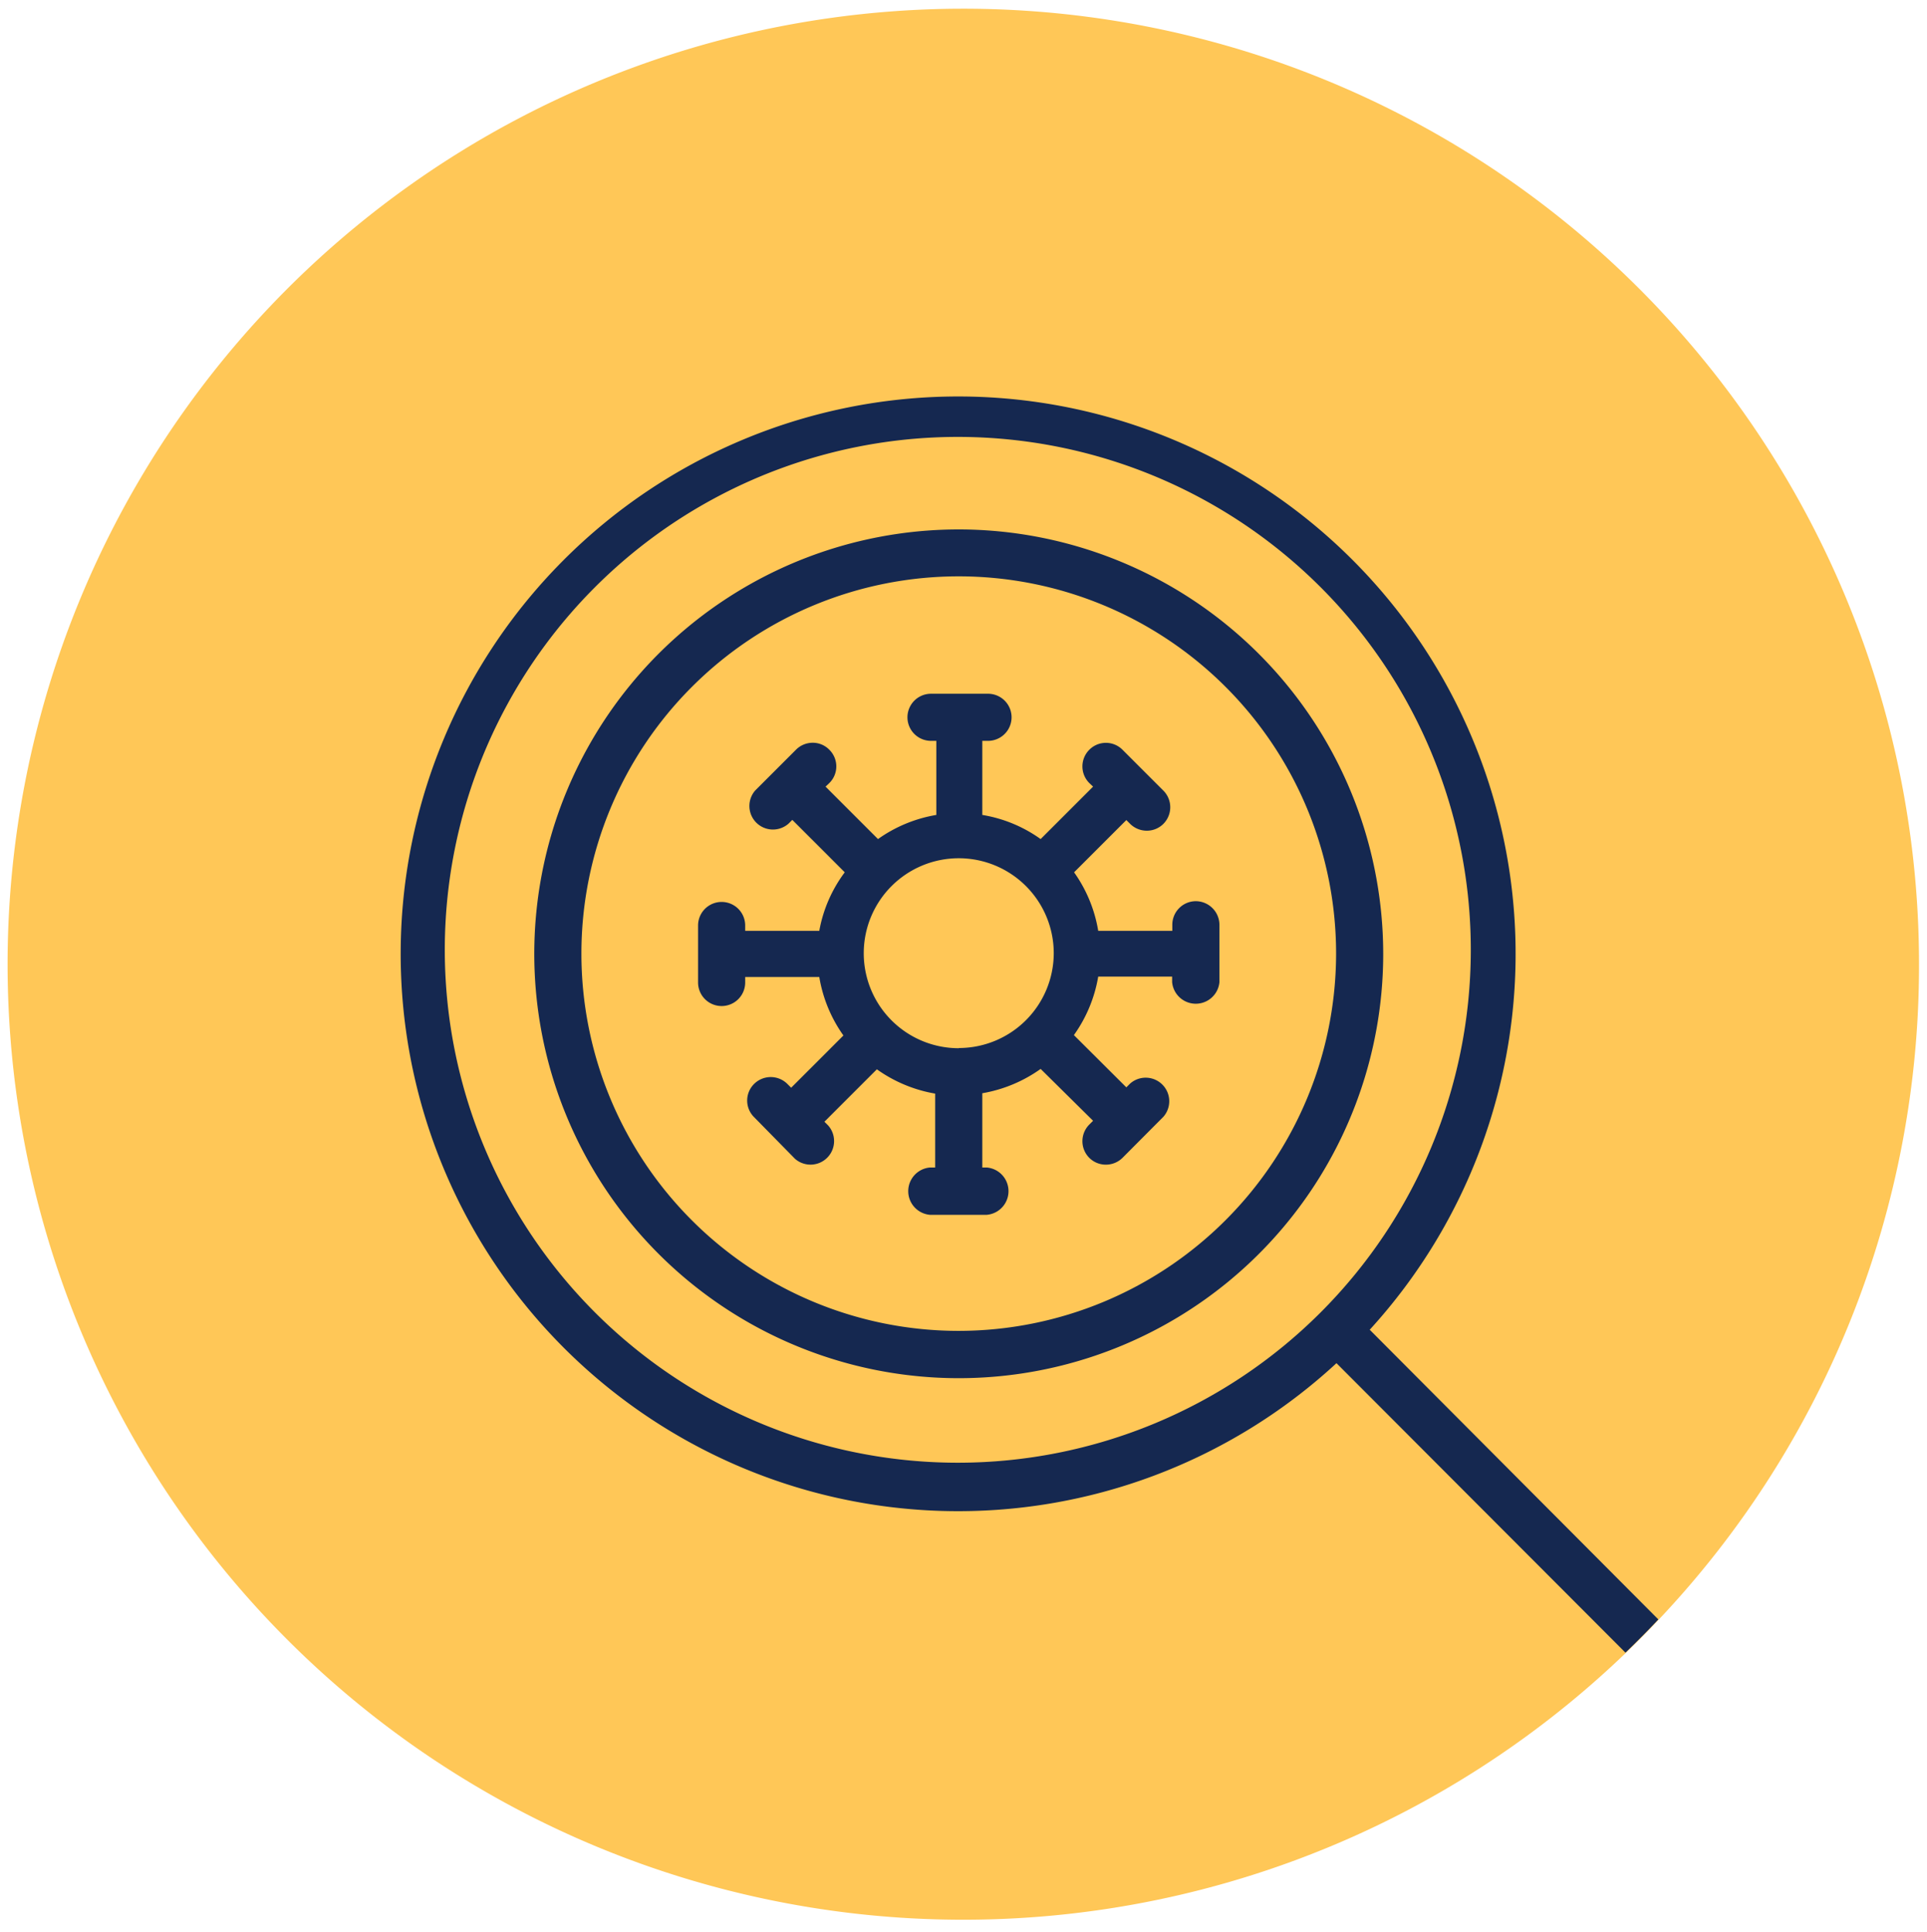
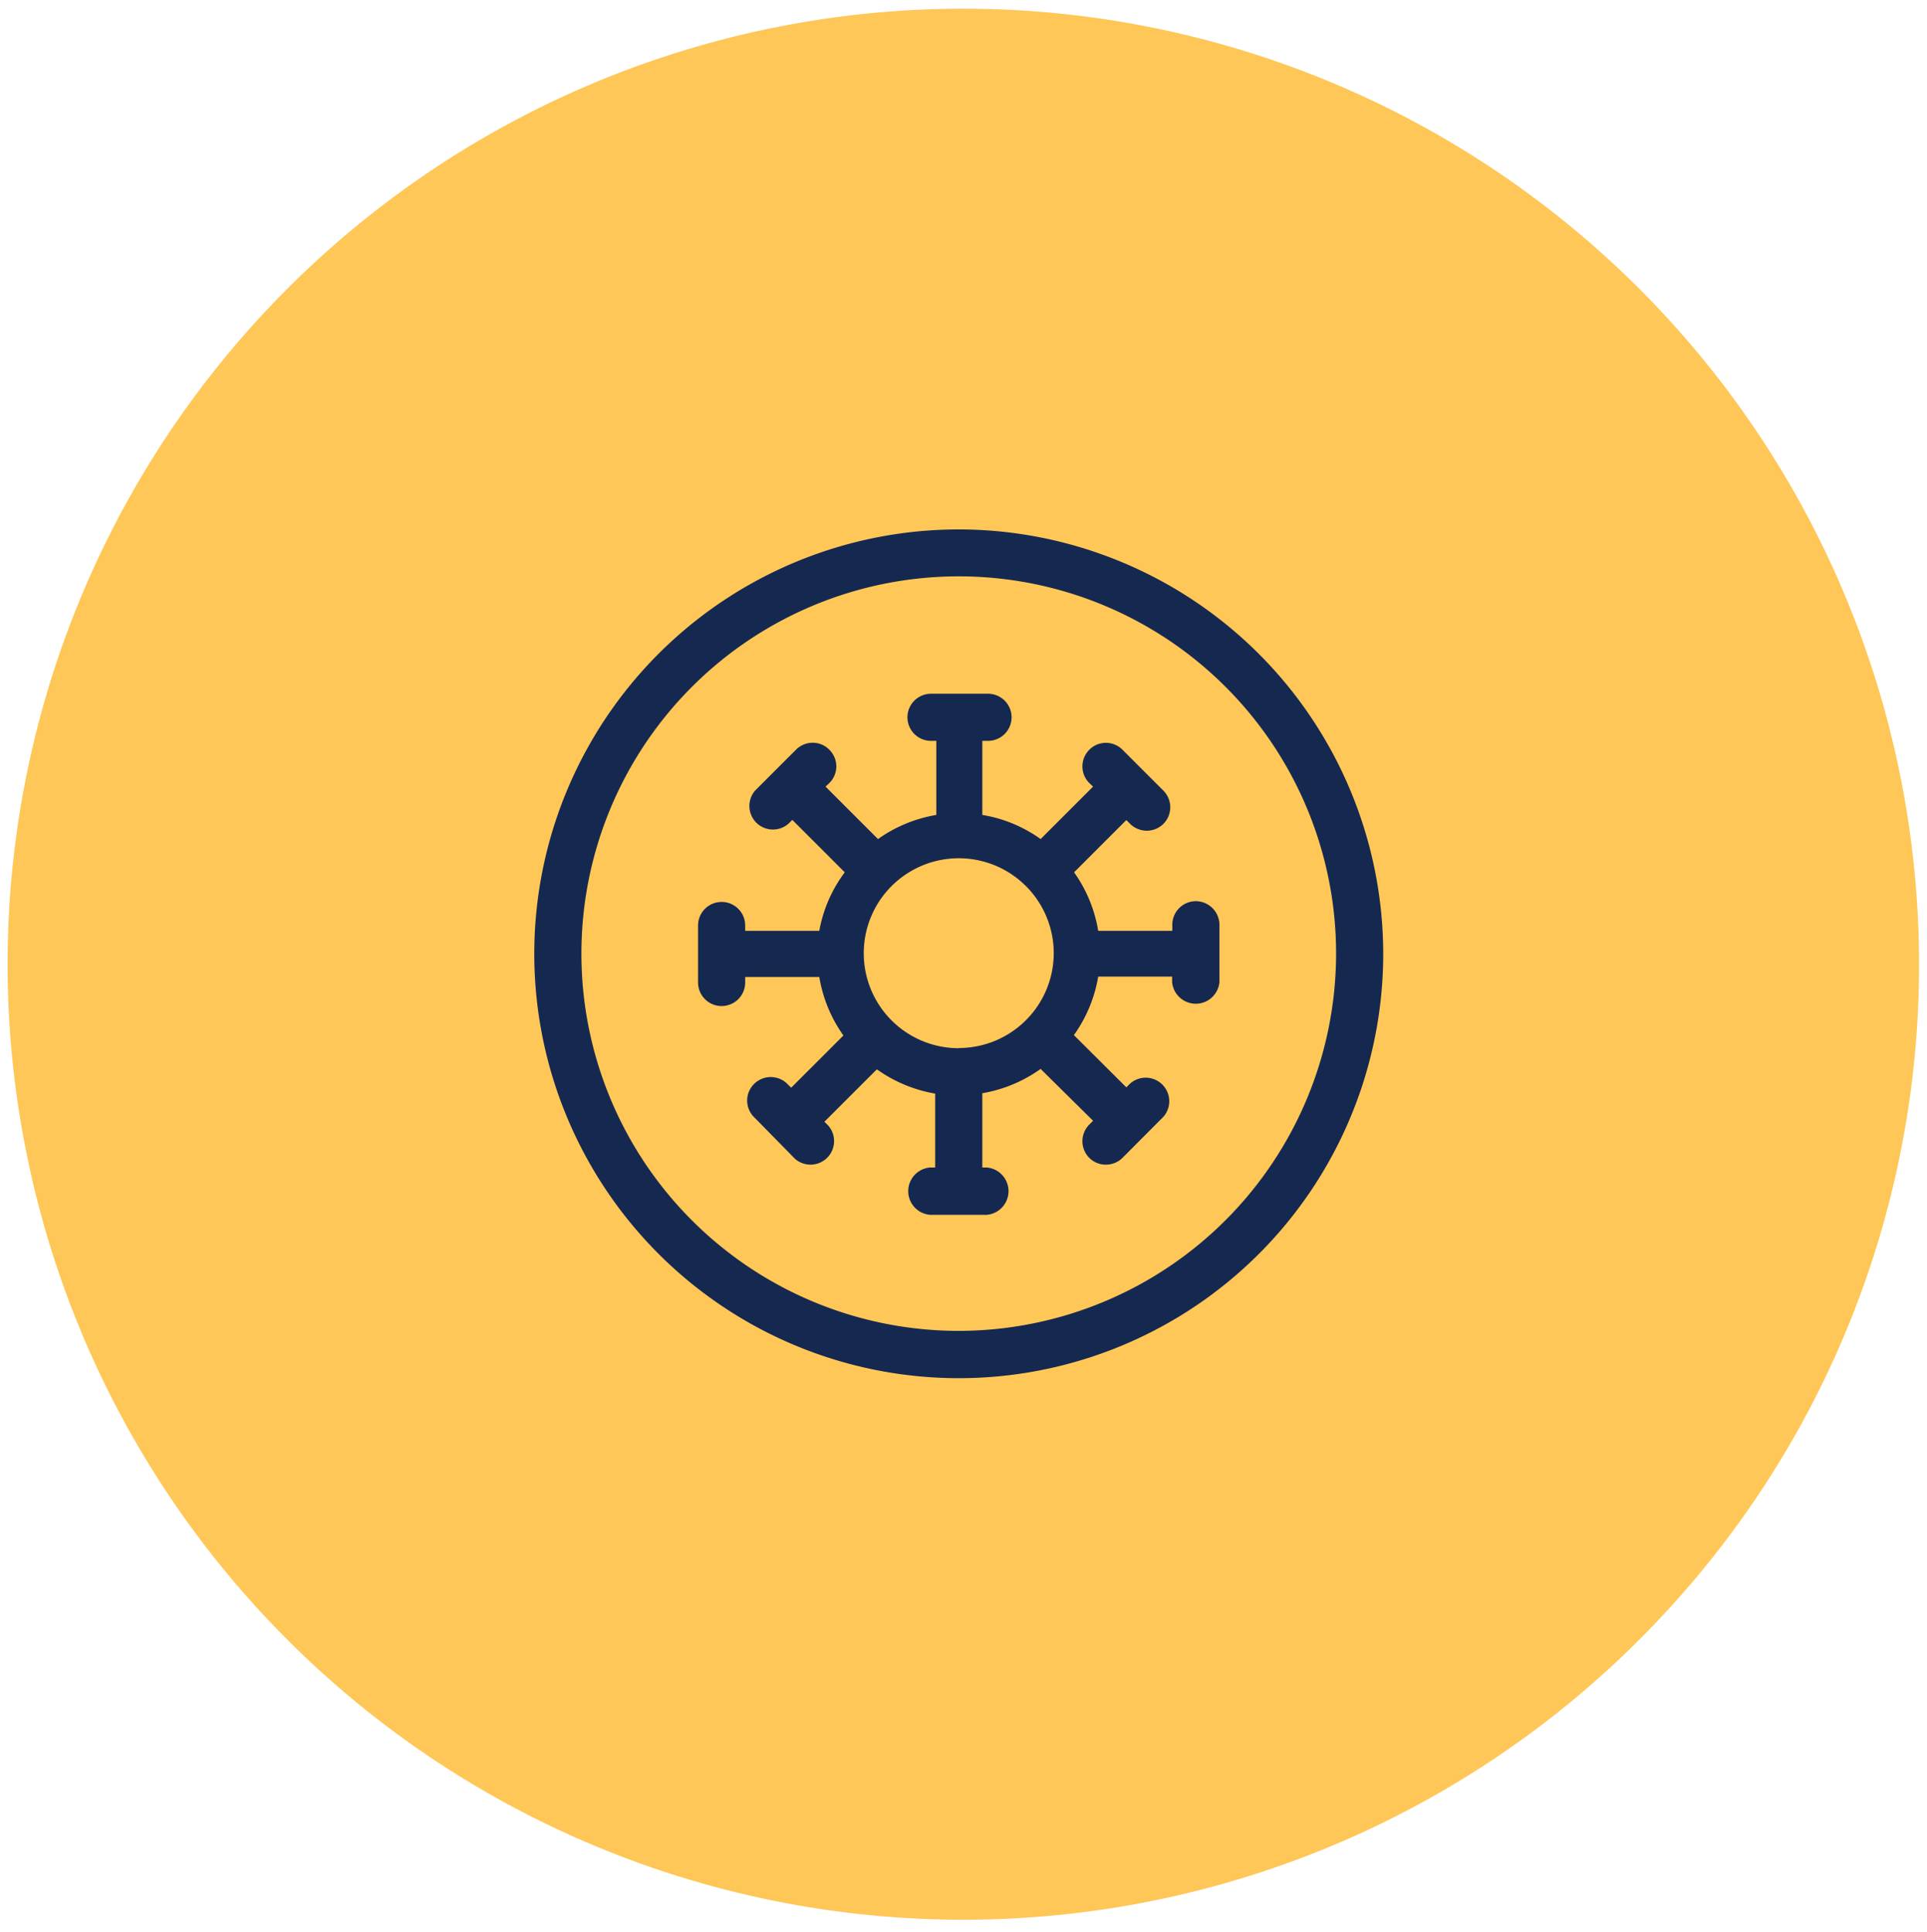
<svg xmlns="http://www.w3.org/2000/svg" id="Layer_1" data-name="Layer 1" width="101.42" height="101.71" viewBox="0 0 101.42 101.71">
  <path d="M101,50.75A50.11,50.11,0,0,1,87.3,85.26l0,0c-.56.6-1.14,1.18-1.73,1.75A50.3,50.3,0,1,1,101,50.75Z" fill="#ffc757" />
  <g id="Group_4299" data-name="Group 4299">
    <path id="Path_43510" data-name="Path 43510" d="M50.46,27.87A22.34,22.34,0,1,0,72.8,50.2,22.36,22.36,0,0,0,50.46,27.87Zm0,42.19A19.86,19.86,0,1,1,70.32,50.2,19.88,19.88,0,0,1,50.46,70.06Z" fill="#152850" />
-     <path id="Path_43511" data-name="Path 43511" d="M72.09,70a29.34,29.34,0,1,0-1.75,1.76L85.55,87c.59-.57,1.17-1.15,1.73-1.75l0,0ZM50.41,77h0a27,27,0,1,1,27-26.95A27,27,0,0,1,50.41,77Z" fill="#152850" />
    <path id="Path_43512" data-name="Path 43512" d="M62.94,47.44h0a1.24,1.24,0,0,0-1.24,1.25V49h-3.9a7.39,7.39,0,0,0-1.27-3.08l2.75-2.75.2.2a1.25,1.25,0,0,0,.88.36,1.23,1.23,0,0,0,.87-.36,1.24,1.24,0,0,0,0-1.75l-2.15-2.15a1.23,1.23,0,0,0-1.75,0h0a1.24,1.24,0,0,0,0,1.75l.2.19-2.76,2.76a7.3,7.3,0,0,0-3.07-1.27V39H52a1.24,1.24,0,1,0,0-2.48h-3a1.24,1.24,0,0,0,0,2.48h.28v3.9a7.41,7.41,0,0,0-3.07,1.27l-2.76-2.76.2-.19a1.23,1.23,0,0,0,0-1.75,1.21,1.21,0,0,0-.88-.37,1.24,1.24,0,0,0-.87.36h0l-2.15,2.15a1.24,1.24,0,0,0,1.75,1.75l.2-.2,2.76,2.76A7.3,7.3,0,0,0,43.12,49h-3.9v-.28a1.24,1.24,0,1,0-2.48,0v3a1.24,1.24,0,0,0,2.48,0v-.29h3.9a7.39,7.39,0,0,0,1.27,3.08l-2.75,2.75-.2-.2a1.24,1.24,0,0,0-1.75,0,1.23,1.23,0,0,0,0,1.75L41.84,61a1.24,1.24,0,0,0,1.75-1.75l-.2-.2,2.76-2.76a7.45,7.45,0,0,0,3.07,1.28v3.89h-.28a1.25,1.25,0,0,0,0,2.49h3a1.25,1.25,0,0,0,0-2.49H51.7V57.55a7.45,7.45,0,0,0,3.07-1.28L57.53,59l-.2.2a1.24,1.24,0,0,0,0,1.75,1.23,1.23,0,0,0,.87.36,1.25,1.25,0,0,0,.88-.36l2.15-2.16a1.24,1.24,0,0,0-1.75-1.75l-.2.2-2.76-2.75a7.41,7.41,0,0,0,1.28-3.08h3.89v.29a1.25,1.25,0,0,0,2.49,0v-3A1.25,1.25,0,0,0,62.94,47.44ZM50.46,55.18h0a5,5,0,1,1,5-5A5,5,0,0,1,50.46,55.17Z" fill="#152850" />
  </g>
</svg>